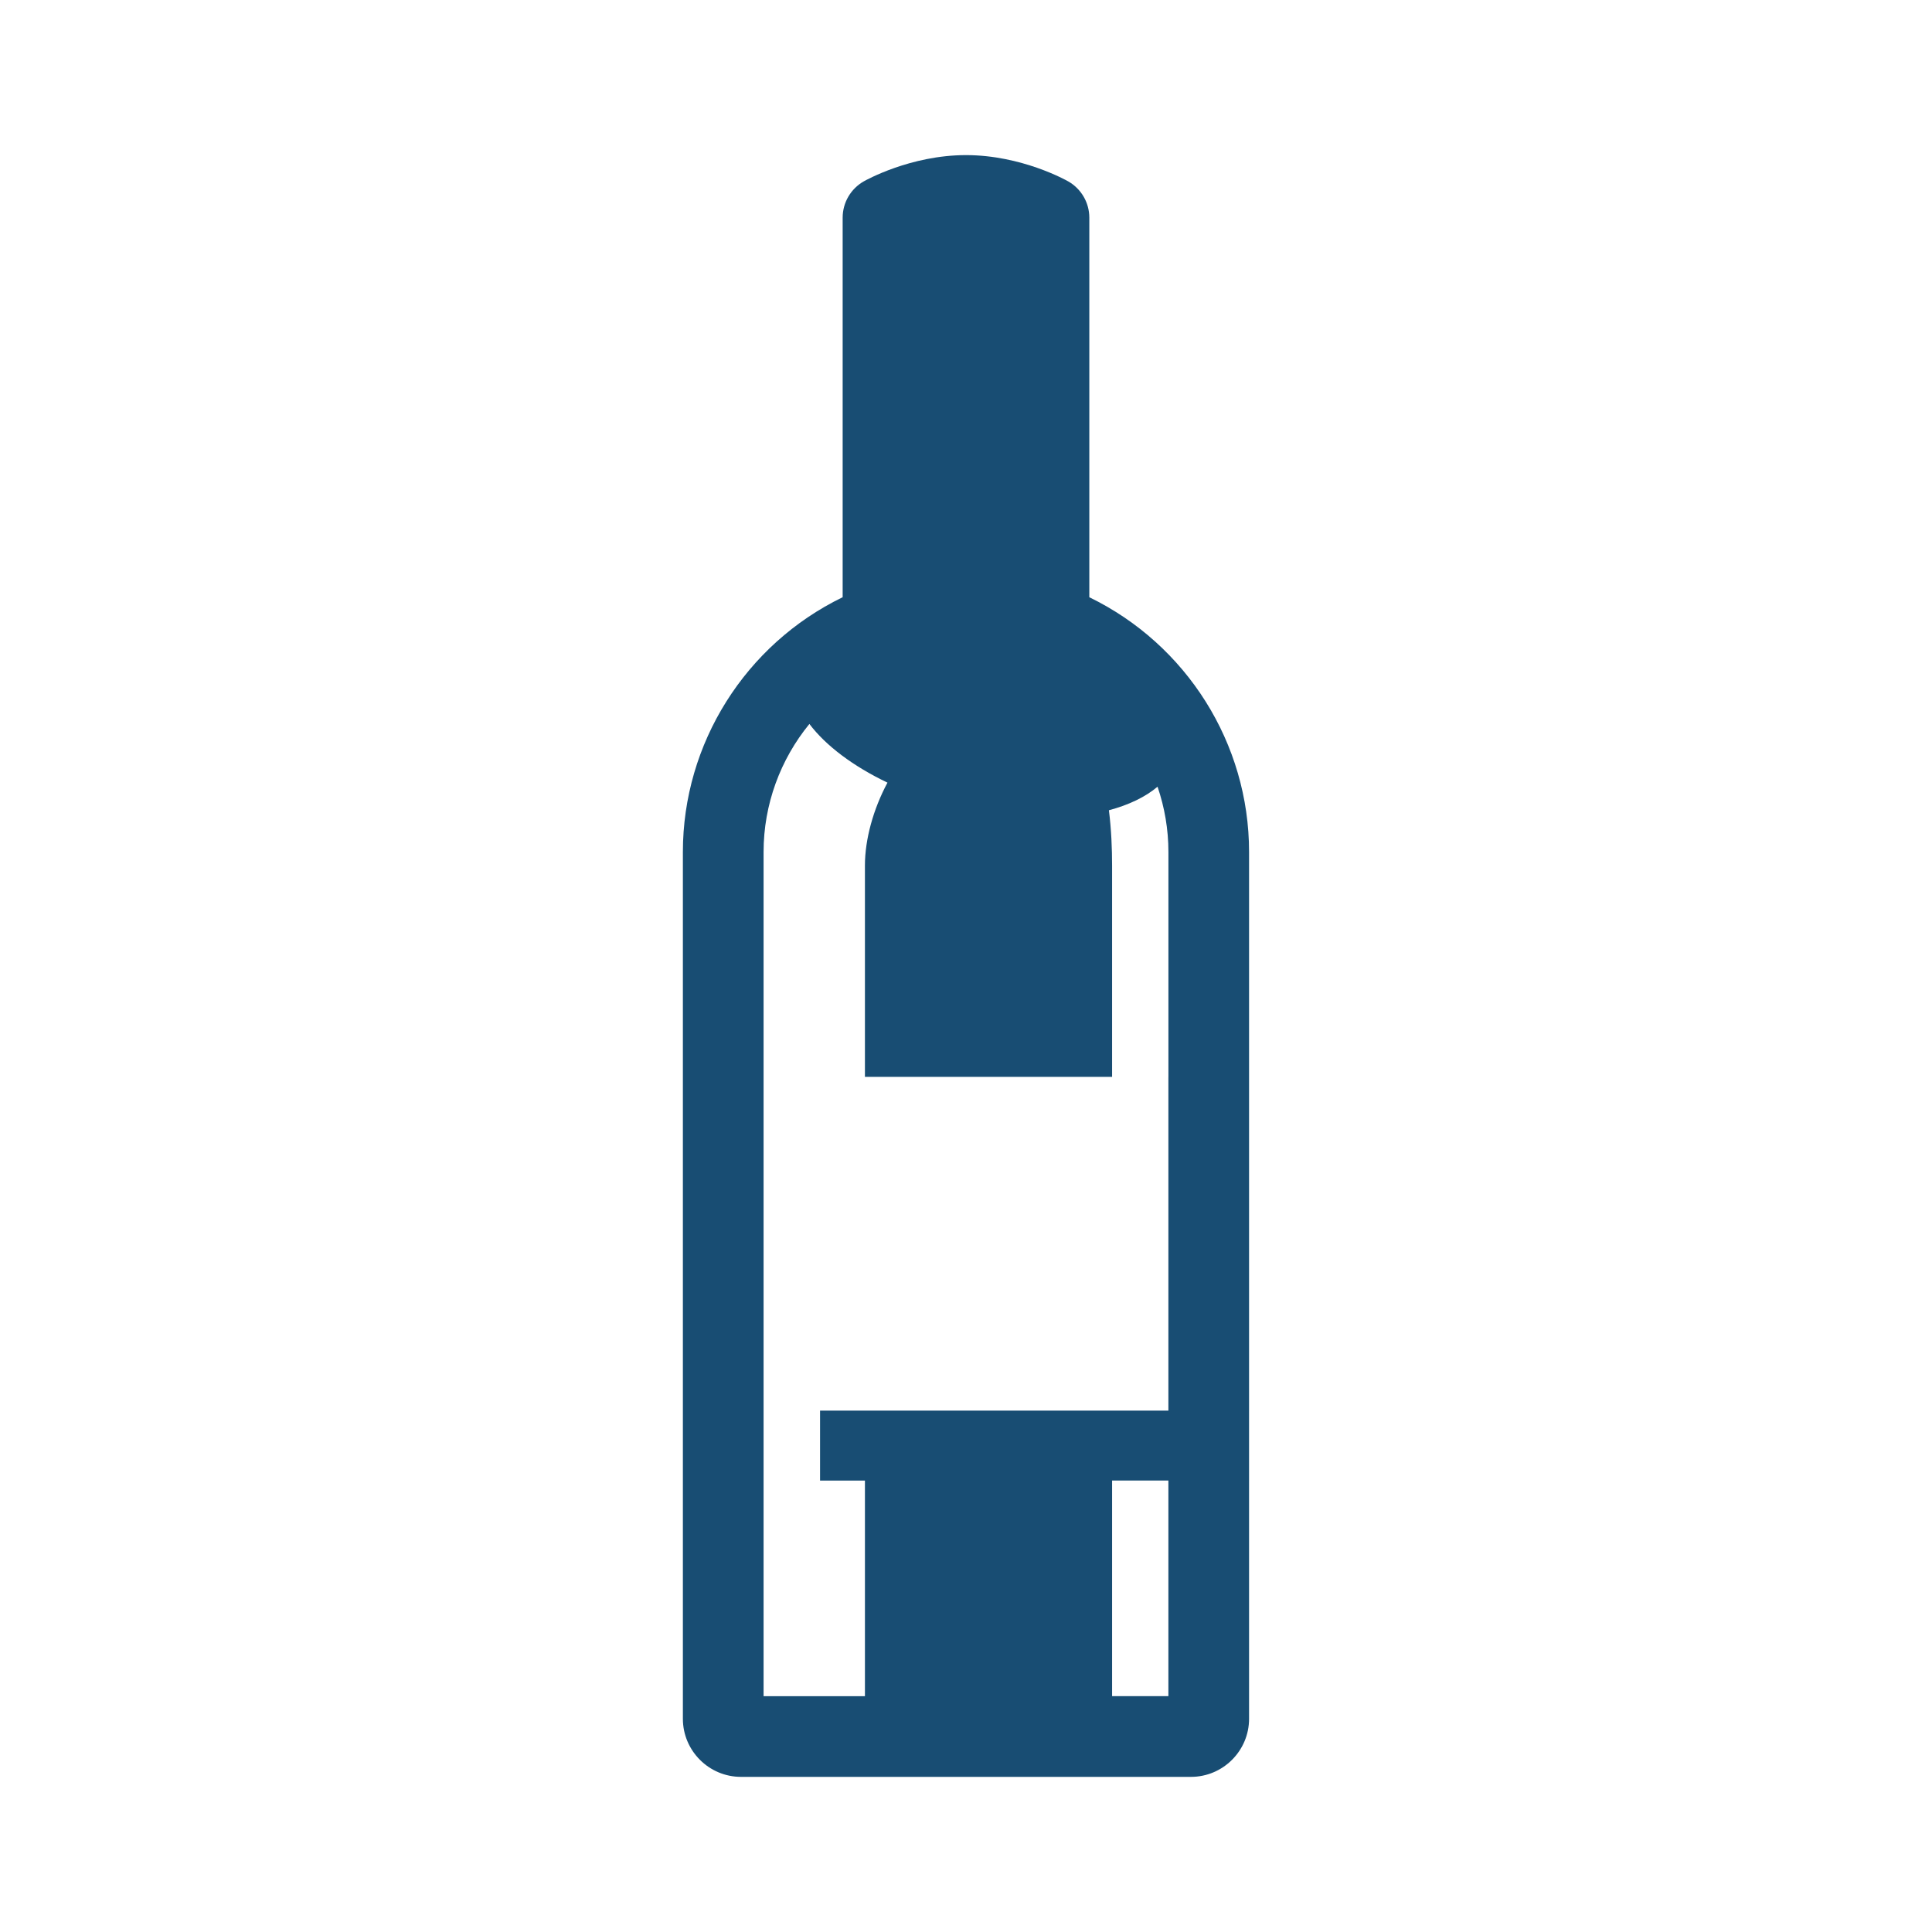
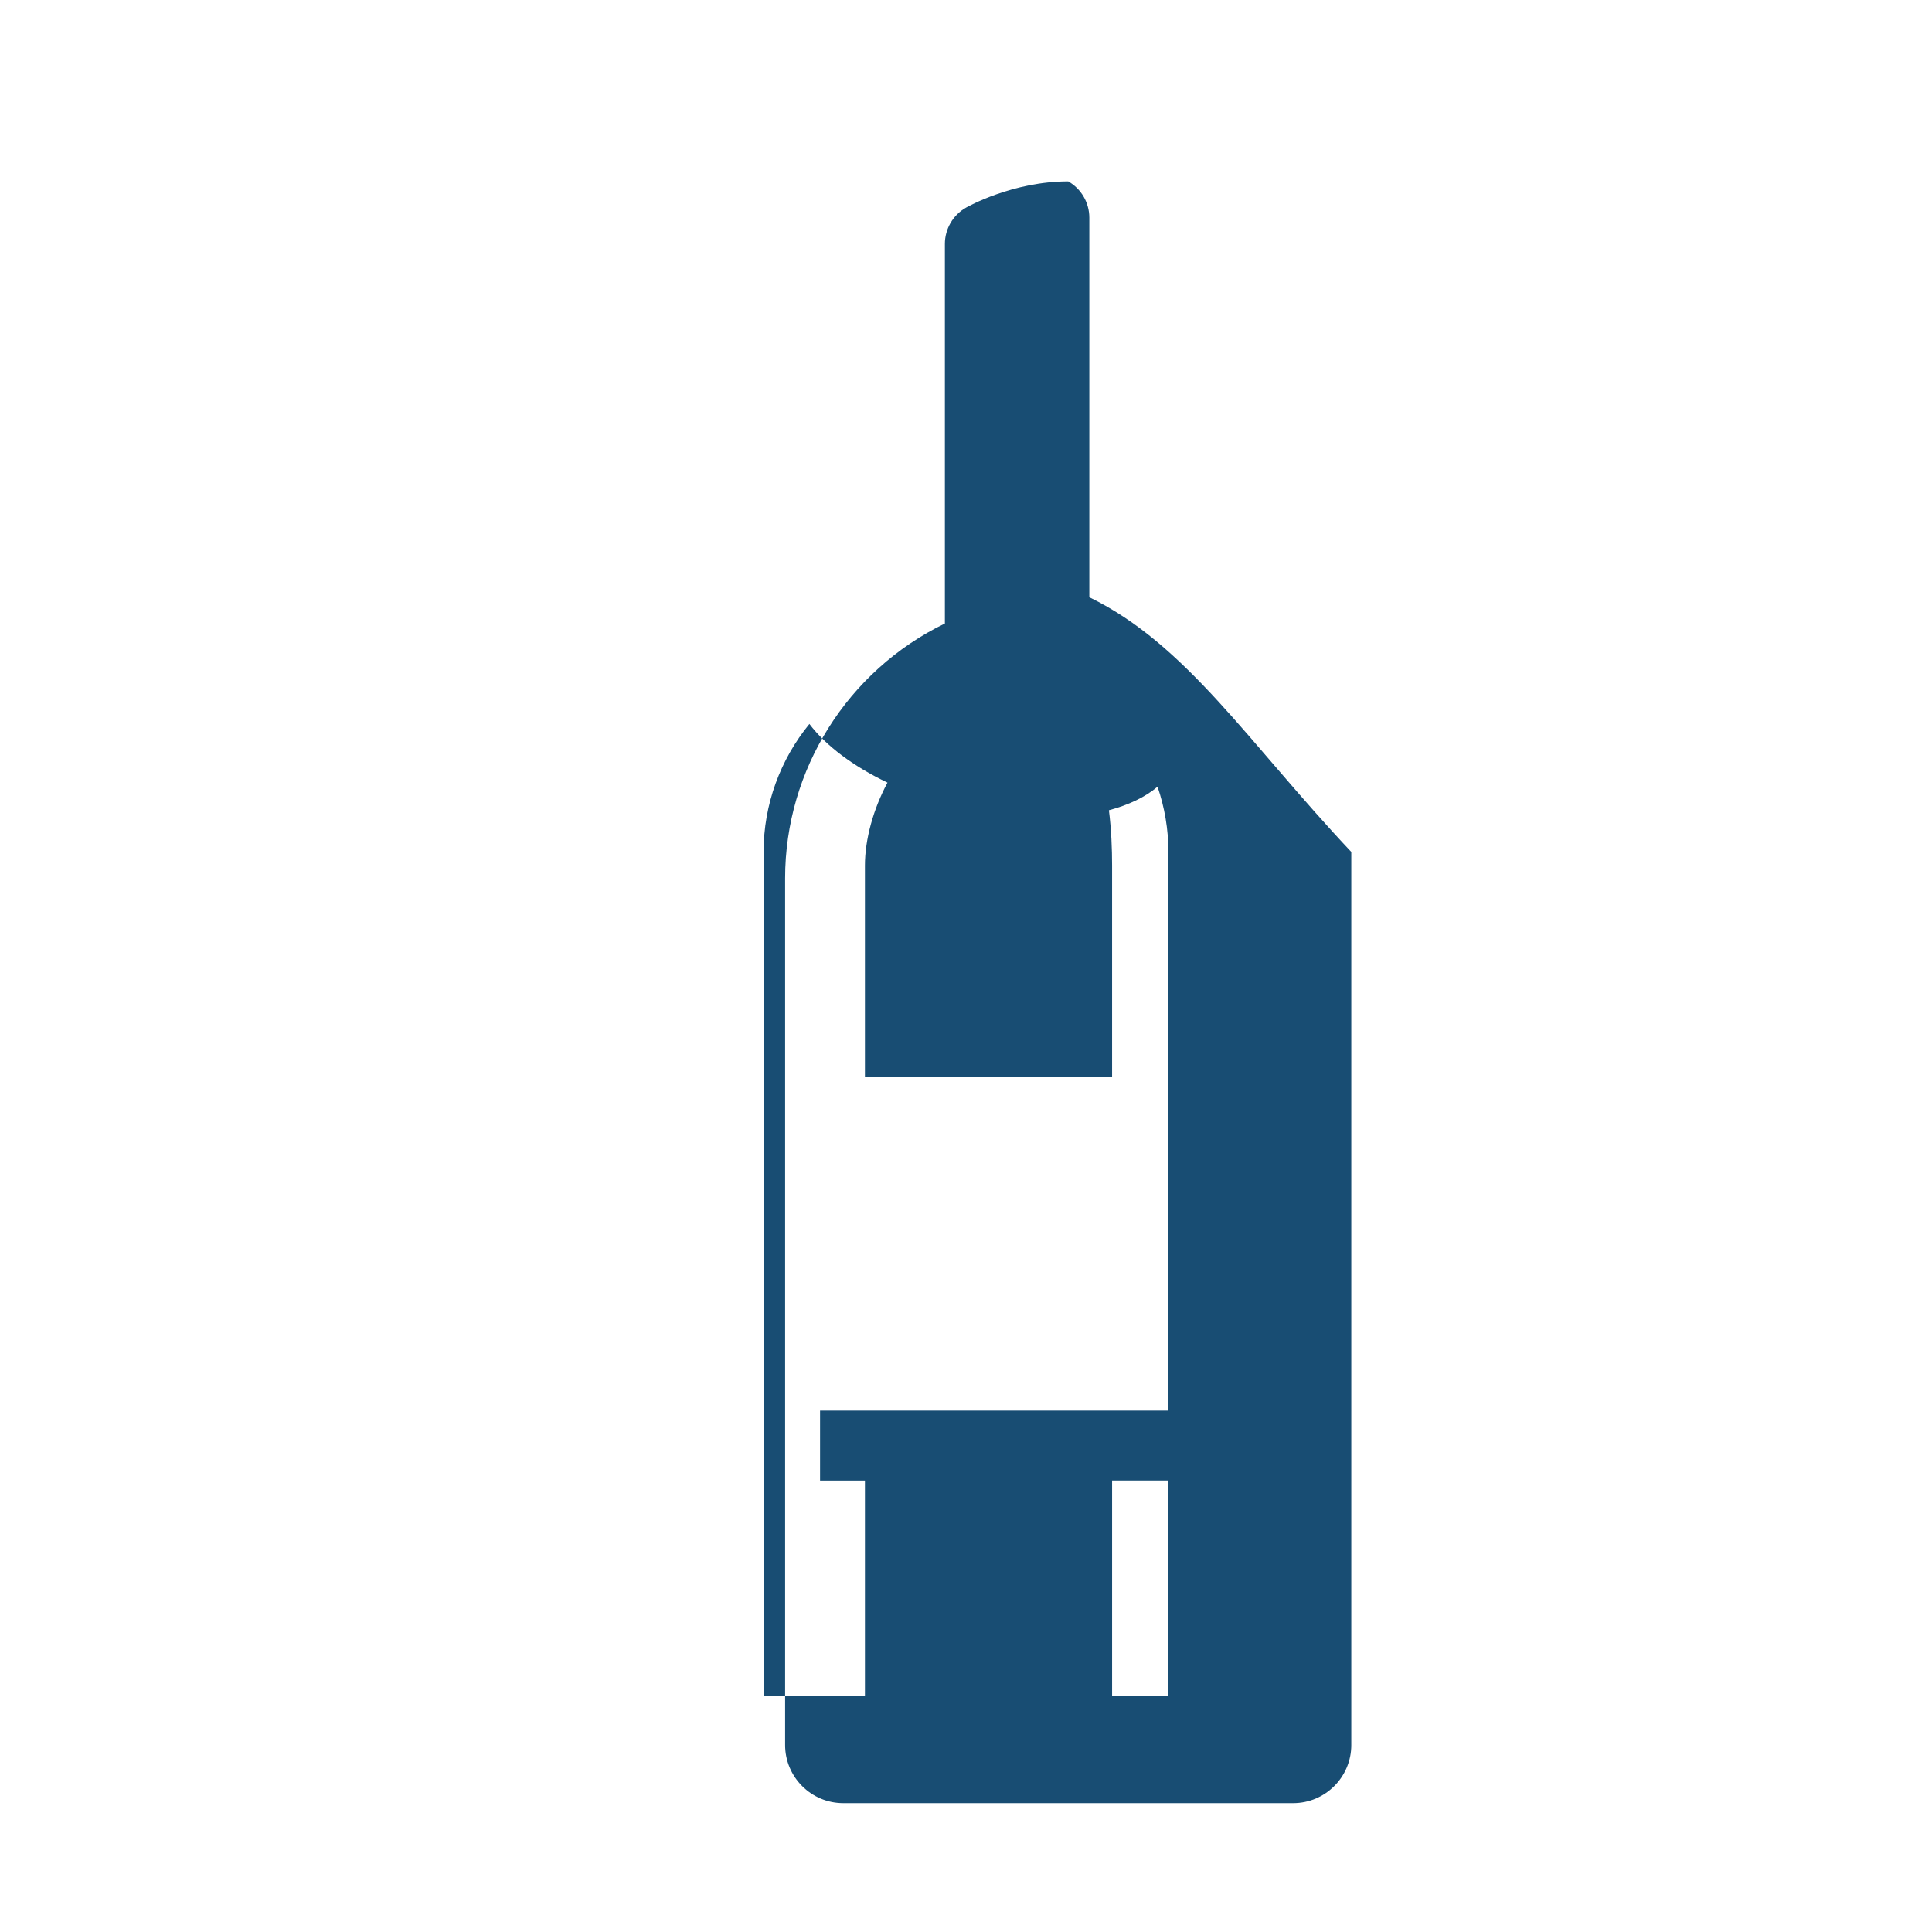
<svg xmlns="http://www.w3.org/2000/svg" version="1.1" id="Layer_1" x="0px" y="0px" width="70px" height="70px" viewBox="0 0 70 70" enable-background="new 0 0 70 70" xml:space="preserve">
  <g>
-     <path fill="#184D73" d="M39.468,21.639V7.886c0-0.543-0.293-1.046-0.764-1.314C38.635,6.533,37.013,5.62,35,5.62   c-2.011,0-3.636,0.913-3.704,0.951c-0.472,0.269-0.765,0.771-0.765,1.314v13.753c-3.526,1.712-5.789,5.301-5.789,9.229v31.407   c0,1.16,0.945,2.105,2.106,2.105h16.303c1.16,0,2.105-0.945,2.105-2.105V30.867C45.257,26.939,42.995,23.351,39.468,21.639z    M42.333,61.455h-2.04v-7.812h2.04V61.455z M42.333,39.018v2.533v9.558h-2.04h-8.955h-1.626v2.535h1.626v7.812h-3.672V30.867   c0-1.72,0.608-3.351,1.66-4.637c0.594,0.786,1.583,1.531,2.829,2.126c-0.516,0.962-0.817,2.058-0.817,3.002v7.659h8.955v-7.659   c0-0.595-0.026-1.295-0.115-2.001c0.72-0.193,1.323-0.48,1.762-0.853c0.256,0.749,0.394,1.545,0.394,2.362V39.018z" />
+     <path fill="#184D73" d="M39.468,21.639V7.886c0-0.543-0.293-1.046-0.764-1.314c-2.011,0-3.636,0.913-3.704,0.951c-0.472,0.269-0.765,0.771-0.765,1.314v13.753c-3.526,1.712-5.789,5.301-5.789,9.229v31.407   c0,1.16,0.945,2.105,2.106,2.105h16.303c1.16,0,2.105-0.945,2.105-2.105V30.867C45.257,26.939,42.995,23.351,39.468,21.639z    M42.333,61.455h-2.04v-7.812h2.04V61.455z M42.333,39.018v2.533v9.558h-2.04h-8.955h-1.626v2.535h1.626v7.812h-3.672V30.867   c0-1.72,0.608-3.351,1.66-4.637c0.594,0.786,1.583,1.531,2.829,2.126c-0.516,0.962-0.817,2.058-0.817,3.002v7.659h8.955v-7.659   c0-0.595-0.026-1.295-0.115-2.001c0.72-0.193,1.323-0.48,1.762-0.853c0.256,0.749,0.394,1.545,0.394,2.362V39.018z" />
  </g>
</svg>